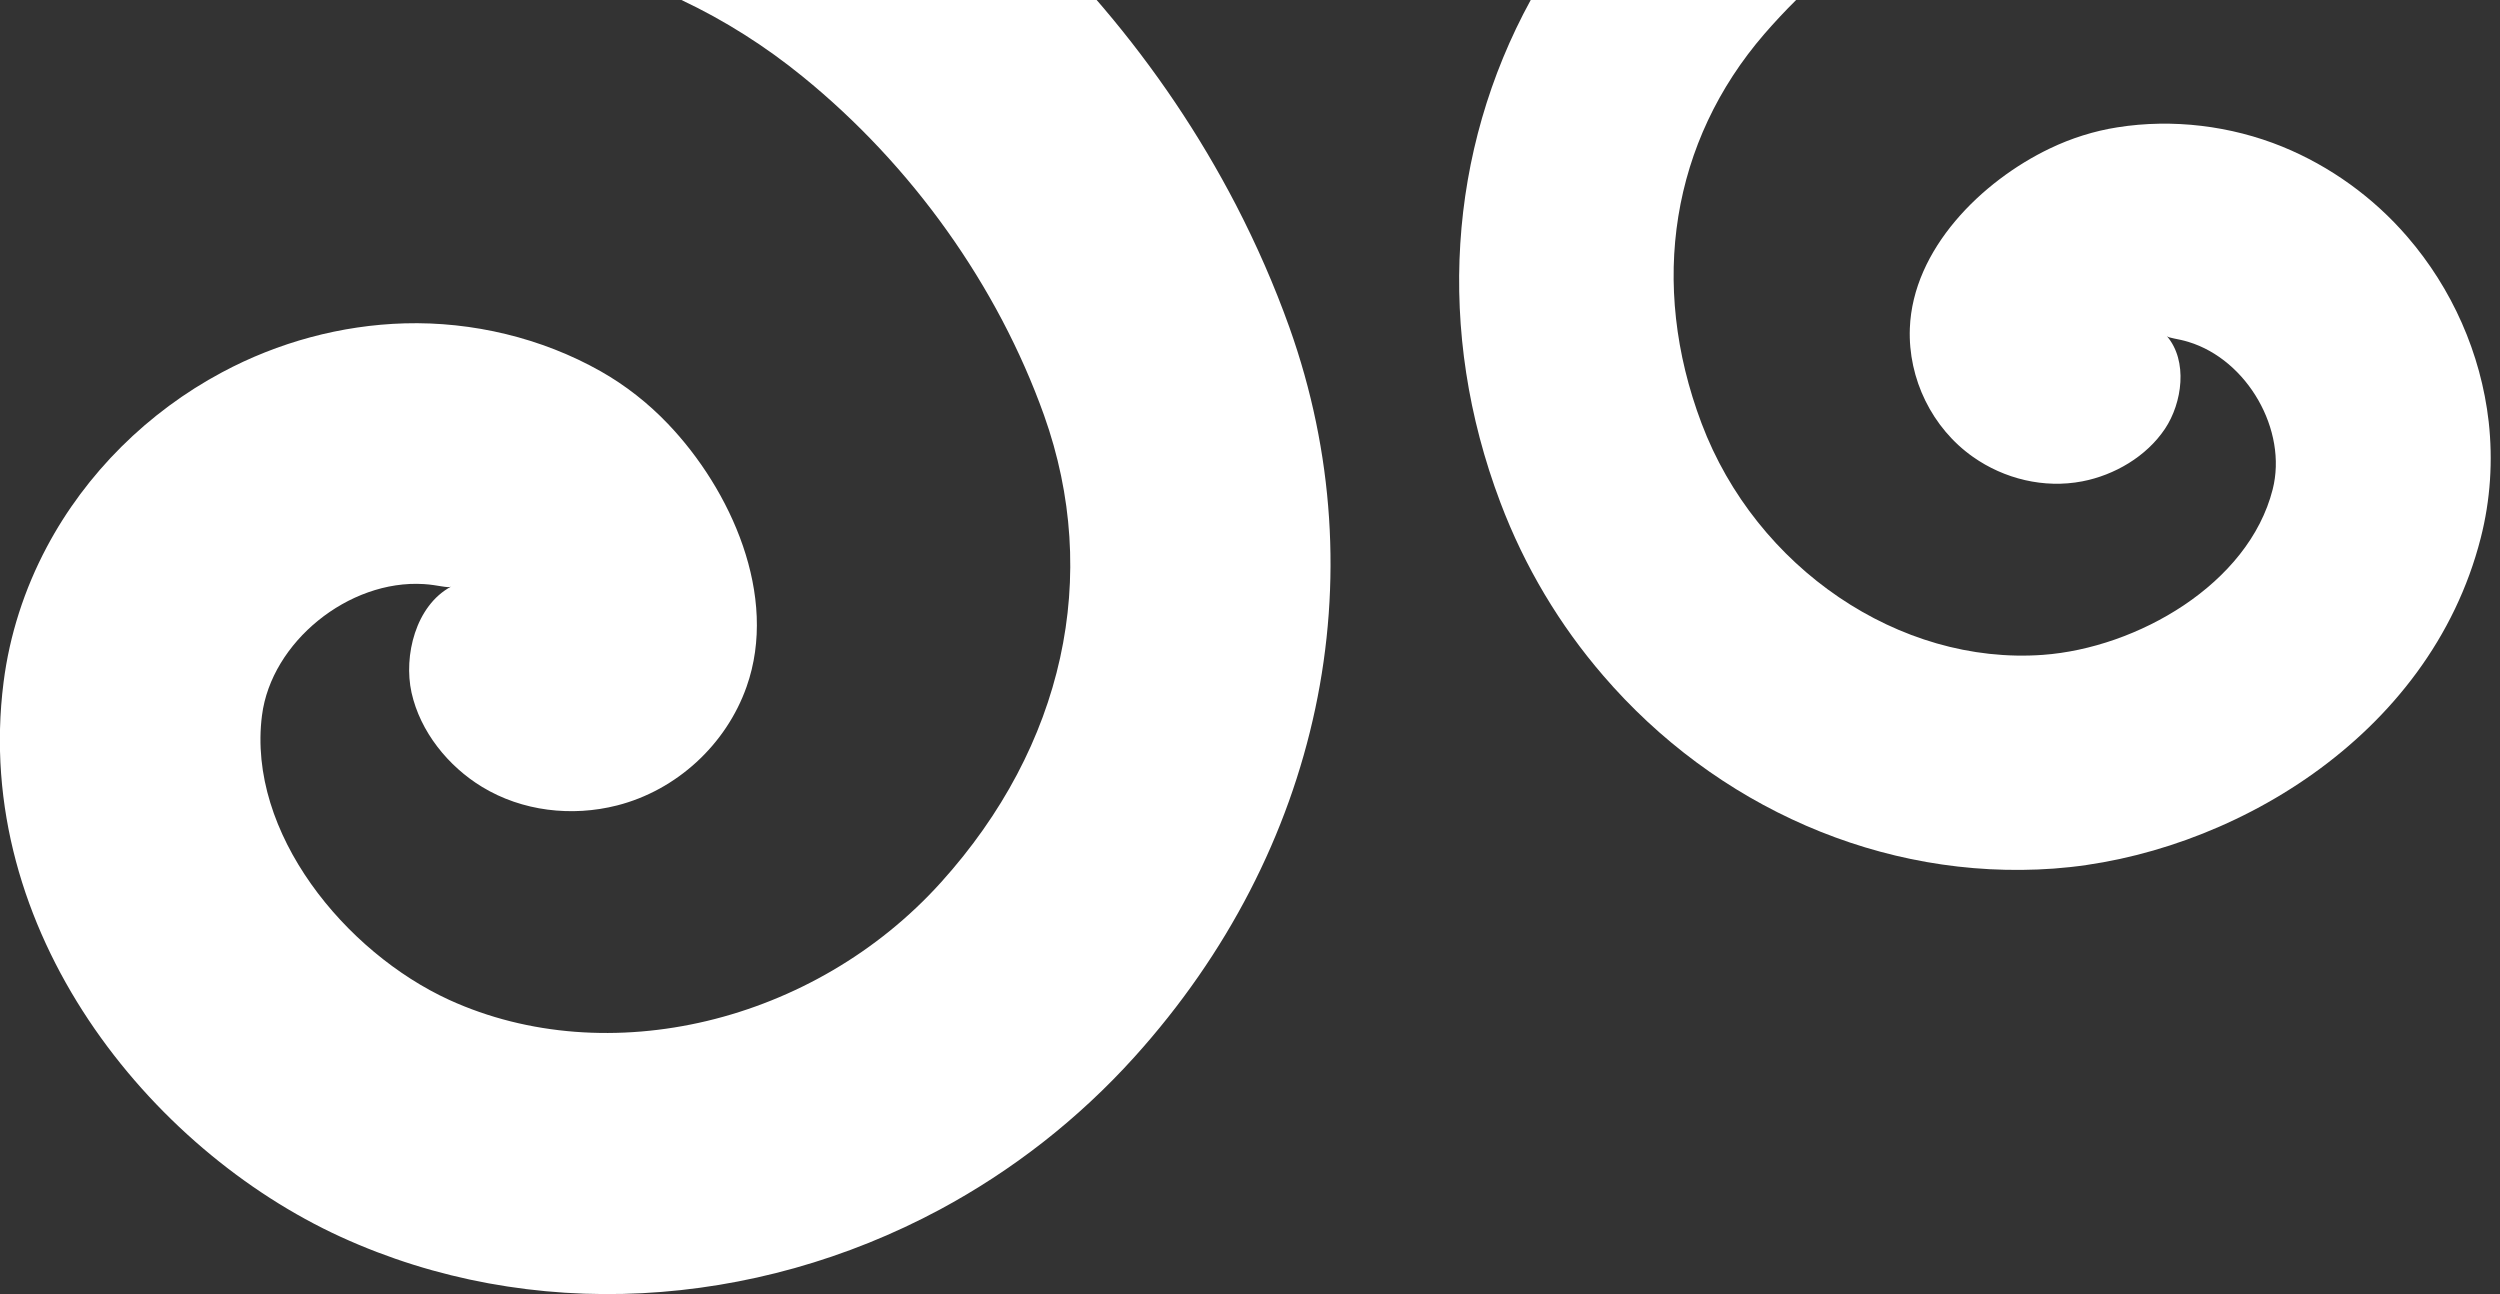
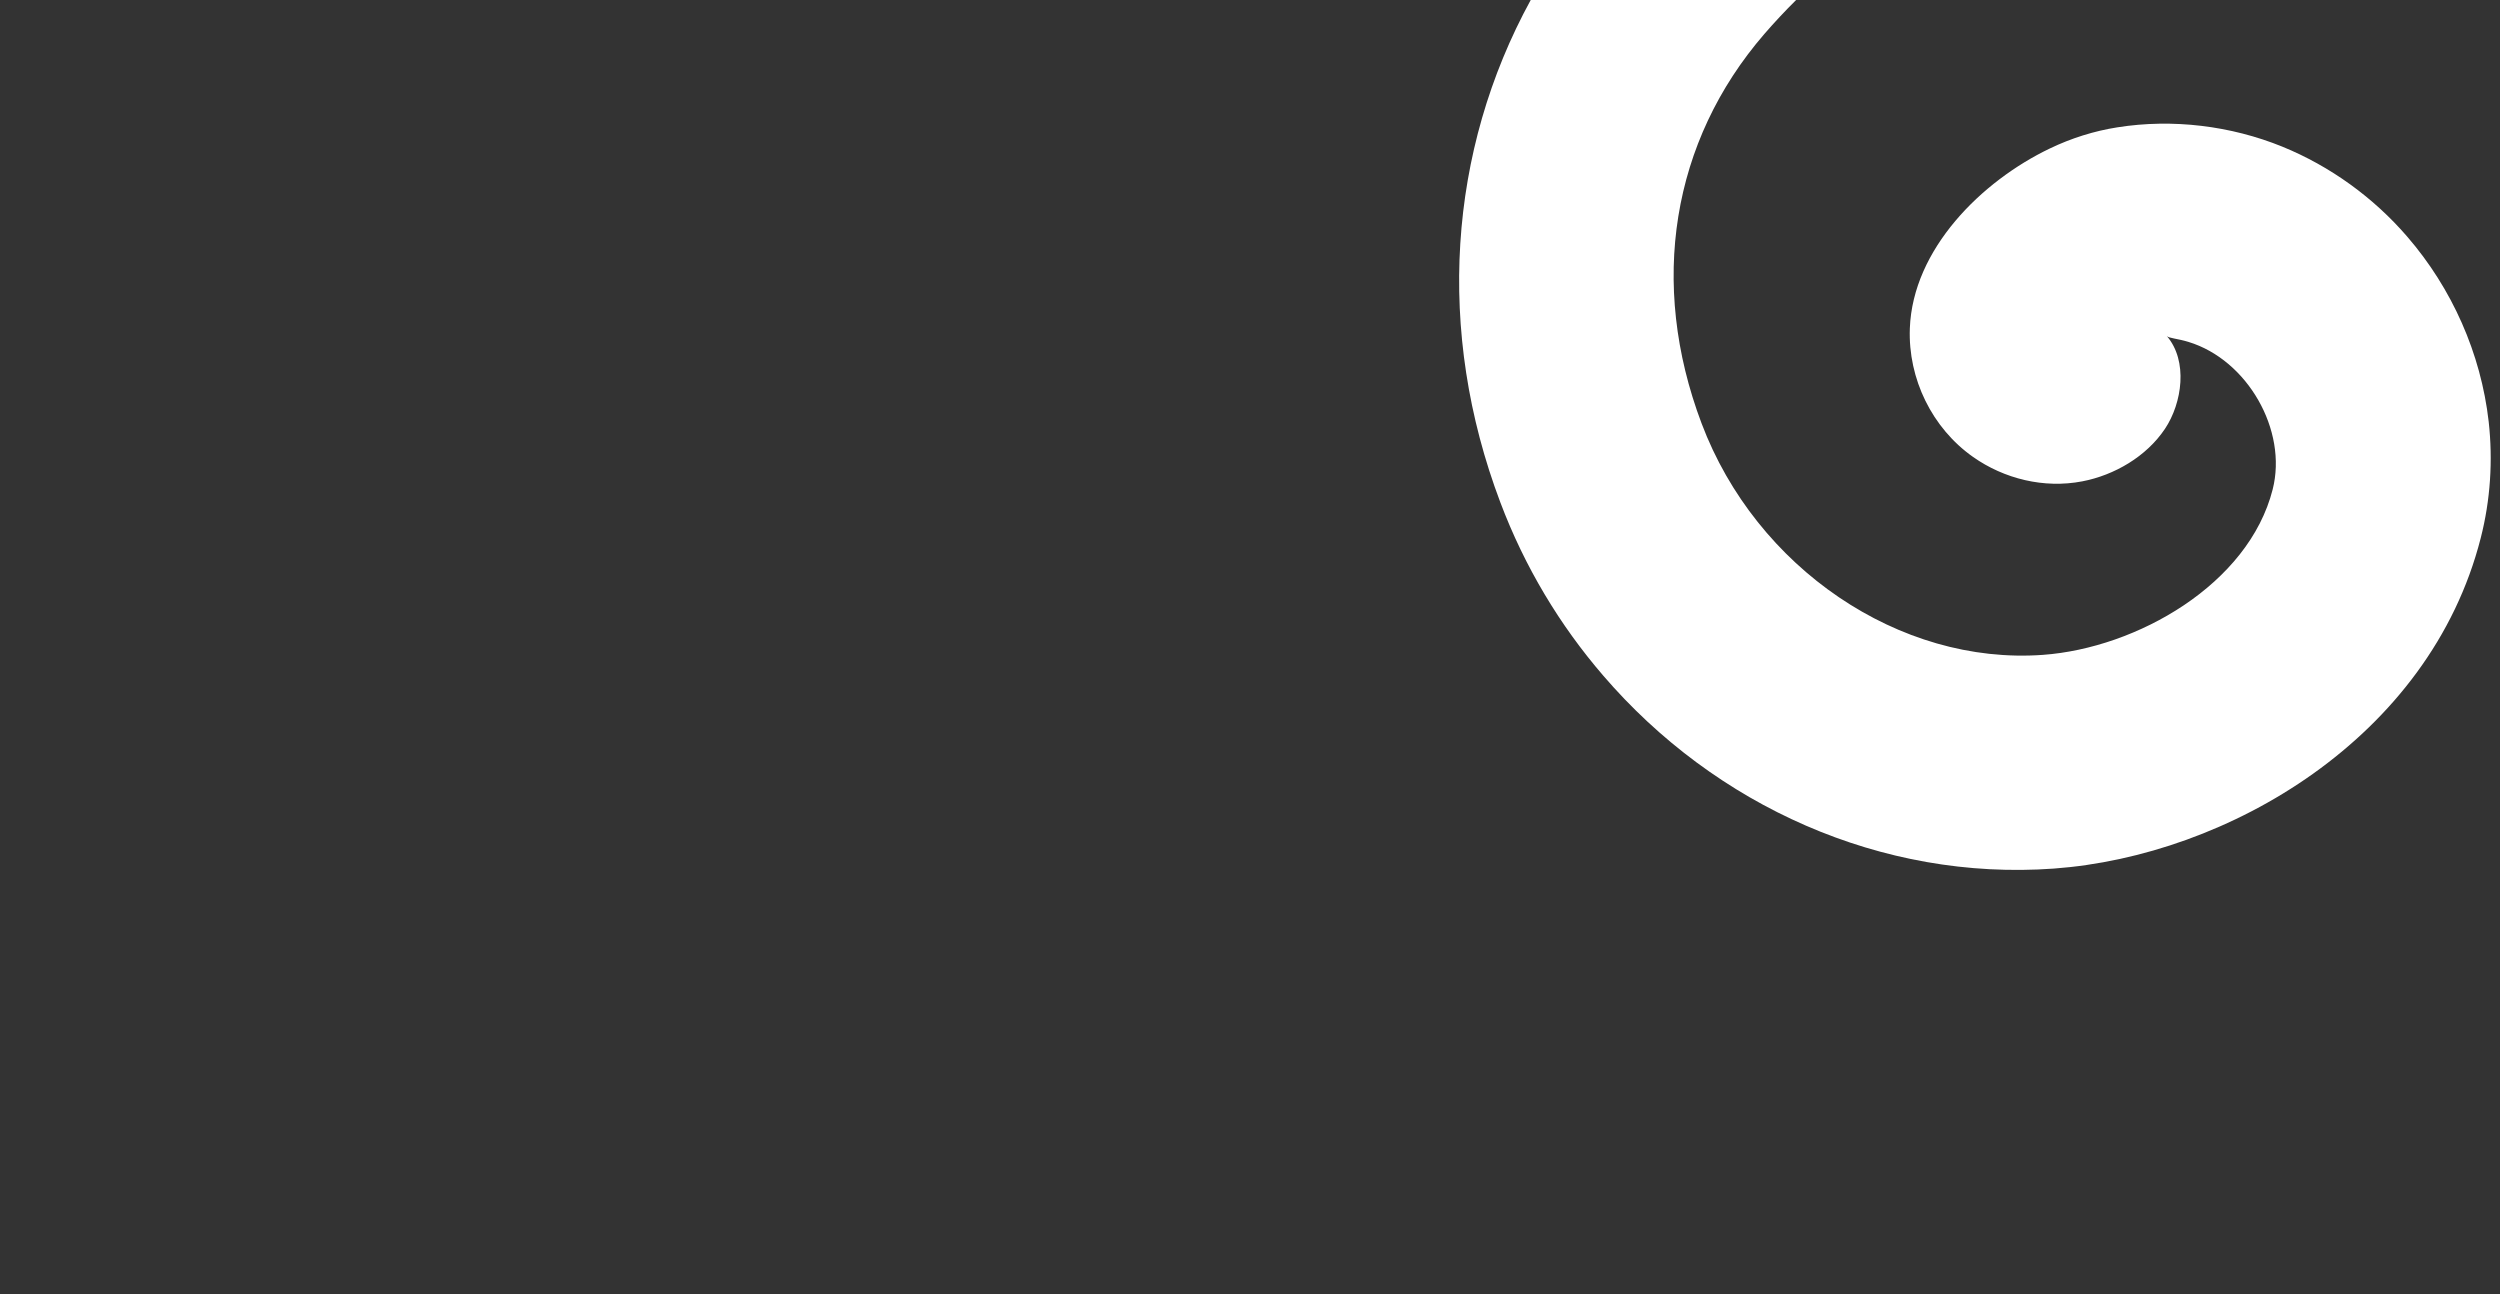
<svg xmlns="http://www.w3.org/2000/svg" version="1.1" id="Layer_1" x="0px" y="0px" viewBox="0 0 2387.5 1235.9" style="enable-background:new 0 0 2387.5 1235.9;" xml:space="preserve">
  <rect x="0" y="0" width="2387.5" height="1235.9" fill="#333333" stroke="none" />
  <style type="text/css">
	.st0{fill:#FFFFFF;}
</style>
  <path class="st0" d="M2299,226.1c-32.2-37.4-73.6-67.4-119.5-86.1c-49-19.9-104.5-26.8-157.4-18.4c-22.3,3.5-44.1,10.4-64.5,20.2  c-65.2,31.2-130.9,96.1-133.7,171.8c-1.8,48.2,21.3,95.3,60.4,122.8c29.7,20.9,67.7,30.3,104.2,23.3c30.8-5.9,61.3-23.7,79-50.1  c16.6-24.8,22.2-65,1.8-88.7c1.8,2.1,10.2,2.4,20.6,5.6c56.4,17.1,94.9,84.4,80.5,140.9c-23,90.6-129.7,151.5-219.5,158  c-136.8,9.9-273.8-82.9-325.9-221.1c-50.5-133.8-28.7-269.3,60-371.9c9.7-11.2,19.8-22,30.4-32.5h-253.5  c-79,144.3-90.8,316.5-29.1,479.8c23.3,61.8,56.9,117.5,98.2,165.4C1638,769.7,1797,841.4,1961.4,829.5  c165.7-12.1,358.9-124.4,407.7-315.7c9.3-36.3,11.7-74.1,7.6-111.1C2369.3,337.5,2341.6,275.4,2299,226.1z M2069.1,321  C2069.1,321,2069.1,321,2069.1,321C2069.1,321,2069.1,321,2069.1,321z" />
-   <path class="st0" d="M1231.4,312.7c-14.3-40-31.4-79-50.9-116.7c-35-67.5-77.8-130.9-127-188.8c-2.1-2.4-4.1-4.8-6.2-7.2H650.8  c41.3,19.5,80.2,44.2,115.7,73.1C870.9,157.9,952.8,272.8,997,396.4c54.8,153.6,19,316.2-98.3,446.2  C777.6,977,580.2,1023.9,429,954.9c-99.1-45.4-193.2-159.5-178.8-271.7c8.9-70,82.8-129.9,154.6-125.4c13.2,0.8,22.9,4.1,25.9,2.4  c0,0,0,0,0.1,0c-33.9,18.2-45.5,66.1-37.8,101.2c8.3,37.4,35,70.4,67.4,90.1c38.3,23.3,85.7,28.7,128.9,17.7  c56.9-14.5,104.2-58.1,123.7-113.4c30.7-86.8-15-188.1-75.1-251c-18.8-19.7-40.5-36.8-64.2-50.2c-56.4-31.9-122.6-47.6-187.2-45.8  c-60.7,1.7-121,18.1-174.5,46.8c-70.6,37.7-129.9,96.3-167.4,167C23.3,562.7,9.1,606.5,3.4,651.6c-30.2,237.1,139.2,446,322.2,529.7  c181.5,82.9,394.5,69.1,572.2-26.3c68.4-36.8,131.5-85.6,185.7-145.7C1261.3,812.2,1316.6,551.8,1231.4,312.7z" />
</svg>